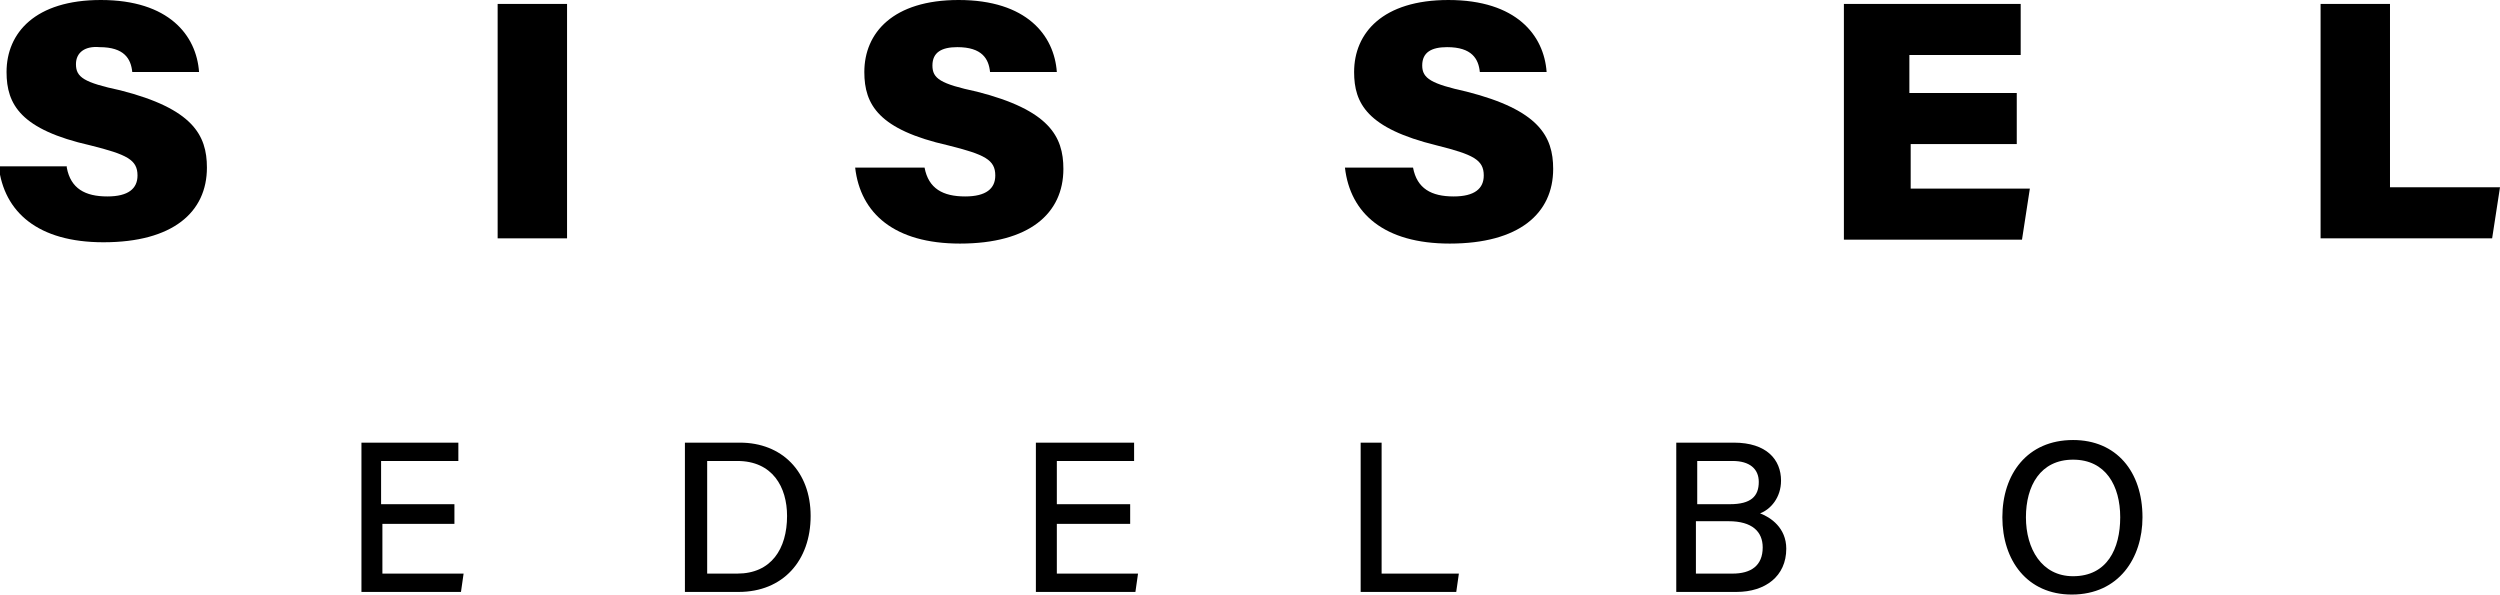
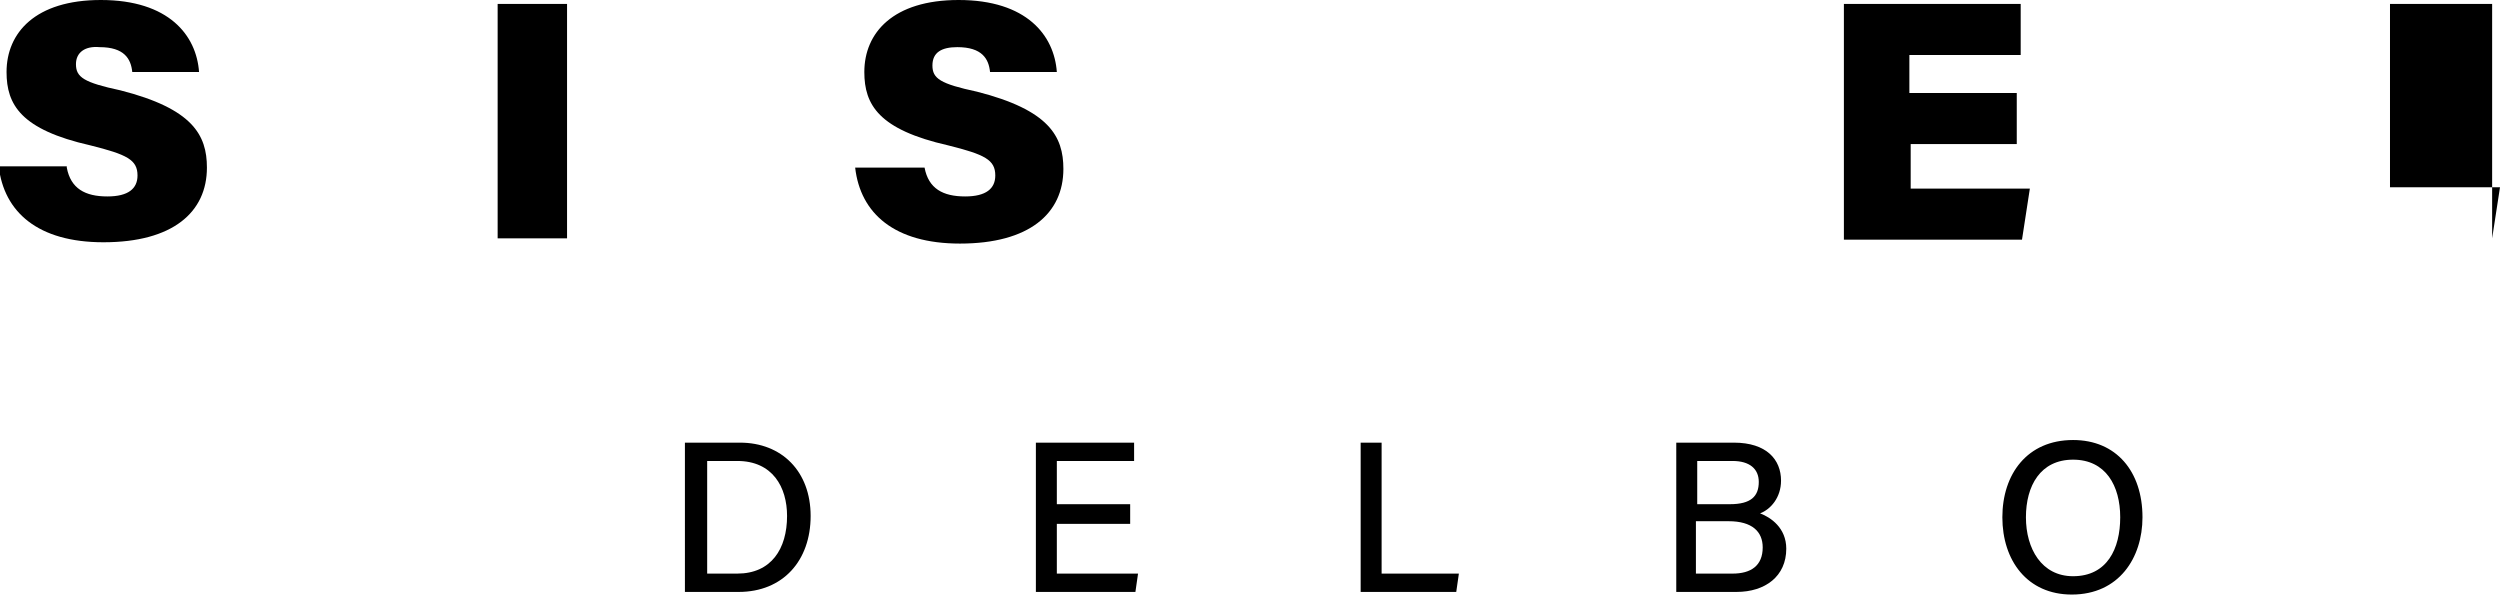
<svg xmlns="http://www.w3.org/2000/svg" version="1.1" id="Layer_1" x="0px" y="0px" viewBox="0 0 190.9 45.4" style="enable-background:new 0 0 190.9 45.4;" xml:space="preserve">
  <path d="M5.1,12.8c0.3,1.6,1.4,2.2,3.1,2.2c1.6,0,2.3-0.6,2.3-1.6c0-1.2-0.8-1.6-3.6-2.3C1.6,9.9,0.5,8,0.5,5.5c0-3,2.2-5.5,7.2-5.5  c5.2,0,7.3,2.7,7.5,5.5h-5.1c-0.1-1-0.6-1.9-2.5-1.9C6.5,3.5,5.8,4,5.8,4.9c0,1,0.6,1.4,3.4,2c5.5,1.4,6.6,3.4,6.6,5.9  c0,3.4-2.6,5.7-7.9,5.7c-5,0-7.6-2.3-8-5.8H5.1z" />
  <path d="M43.3,0.3v17.9H38V0.3H43.3z" />
  <path d="M70.6,12.8c0.3,1.6,1.4,2.2,3.1,2.2c1.6,0,2.3-0.6,2.3-1.6c0-1.2-0.8-1.6-3.6-2.3C67.1,9.9,66,8,66,5.5c0-3,2.2-5.5,7.2-5.5  c5.2,0,7.3,2.7,7.5,5.5h-5.1c-0.1-1-0.6-1.9-2.5-1.9c-1.2,0-1.9,0.4-1.9,1.4c0,1,0.6,1.4,3.4,2c5.5,1.4,6.6,3.4,6.6,5.9  c0,3.4-2.6,5.7-7.9,5.7c-5,0-7.6-2.3-8-5.8H70.6z" />
-   <path d="M107.9,12.8c0.3,1.6,1.4,2.2,3.1,2.2c1.6,0,2.3-0.6,2.3-1.6c0-1.2-0.8-1.6-3.6-2.3c-5.3-1.3-6.3-3.2-6.3-5.6  c0-3,2.2-5.5,7.2-5.5c5.2,0,7.3,2.7,7.5,5.5H113c-0.1-1-0.6-1.9-2.5-1.9c-1.2,0-1.9,0.4-1.9,1.4c0,1,0.7,1.4,3.4,2  c5.5,1.4,6.6,3.4,6.6,5.9c0,3.4-2.6,5.7-7.9,5.7c-5,0-7.6-2.3-8-5.8H107.9z" />
  <path d="M154.1,11h-8.2v3.4h9.1l-0.6,3.9h-13.6V0.3h13.5v3.9h-8.5v2.9h8.2V11z" />
-   <path d="M177.2,0.3h5.3v14h8.4l-0.6,3.9h-13.1V0.3z" />
-   <path d="M34.8,40h-5.6v3.8h6.2l-0.2,1.4h-7.6V33.8H35v1.4h-5.9v3.3h5.6V40z" />
+   <path d="M177.2,0.3h5.3v14h8.4l-0.6,3.9V0.3z" />
  <path d="M52.3,33.8h4.2c3.2,0,5.4,2.2,5.4,5.6c0,3.4-2.1,5.8-5.5,5.8h-4.1V33.8z M54,43.8h2.3c2.6,0,3.8-1.9,3.8-4.4  c0-2.2-1.1-4.2-3.8-4.2H54V43.8z" />
  <path d="M86.3,40h-5.6v3.8h6.2l-0.2,1.4h-7.6V33.8h7.5v1.4h-5.9v3.3h5.6V40z" />
  <path d="M103.8,33.8h1.7v10h5.9l-0.2,1.4h-7.3V33.8z" />
  <path d="M127.9,33.8h4.5c2.5,0,3.6,1.3,3.6,2.9c0,1.3-0.8,2.2-1.6,2.5c0.8,0.3,2,1.1,2,2.7c0,2.1-1.6,3.3-3.8,3.3h-4.6V33.8z   M132.1,38.5c1.6,0,2.2-0.6,2.2-1.7c0-1-0.7-1.6-2-1.6h-2.7v3.3H132.1z M129.6,43.8h2.7c1.4,0,2.3-0.6,2.3-2c0-1.2-0.8-2-2.6-2h-2.5  V43.8z" />
  <path d="M163.6,39.5c0,3.1-1.8,5.9-5.4,5.9c-3.4,0-5.3-2.6-5.3-5.9c0-3.3,1.9-5.9,5.4-5.9C161.6,33.6,163.6,36,163.6,39.5z   M154.7,39.5c0,2.4,1.2,4.5,3.6,4.5c2.6,0,3.6-2.1,3.6-4.5c0-2.4-1.1-4.4-3.6-4.4C155.8,35.1,154.7,37.1,154.7,39.5z" />
</svg>